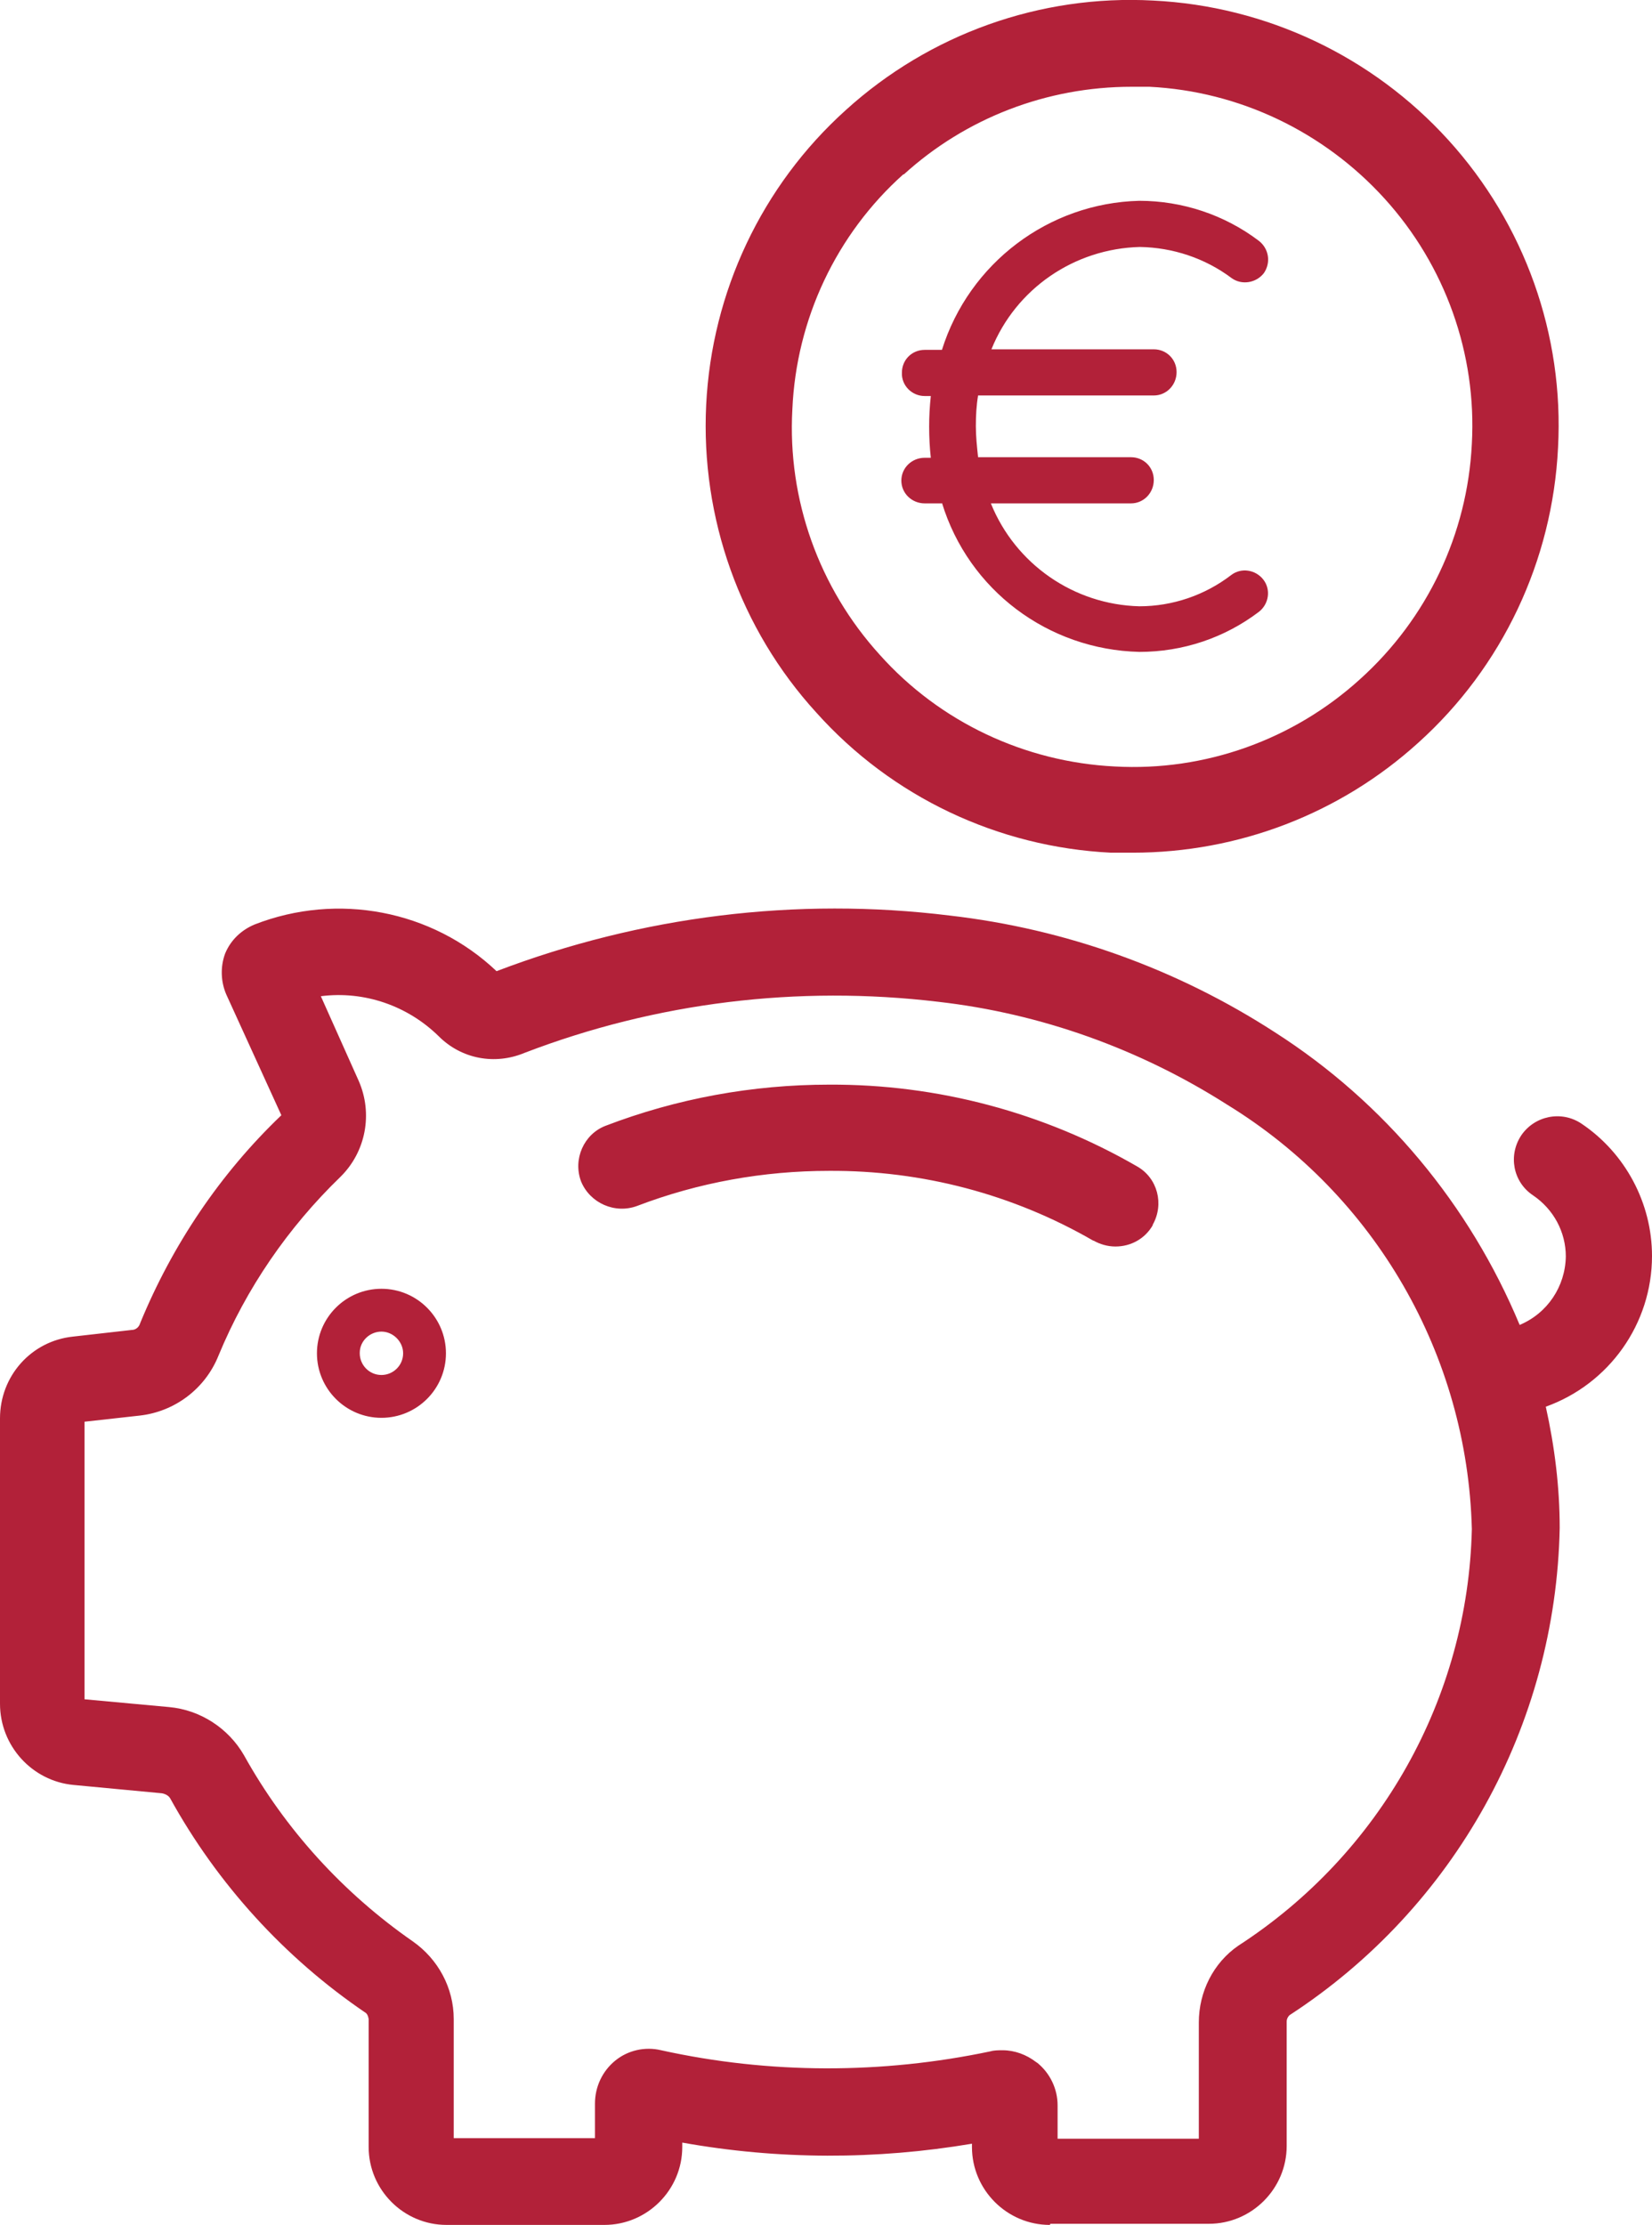
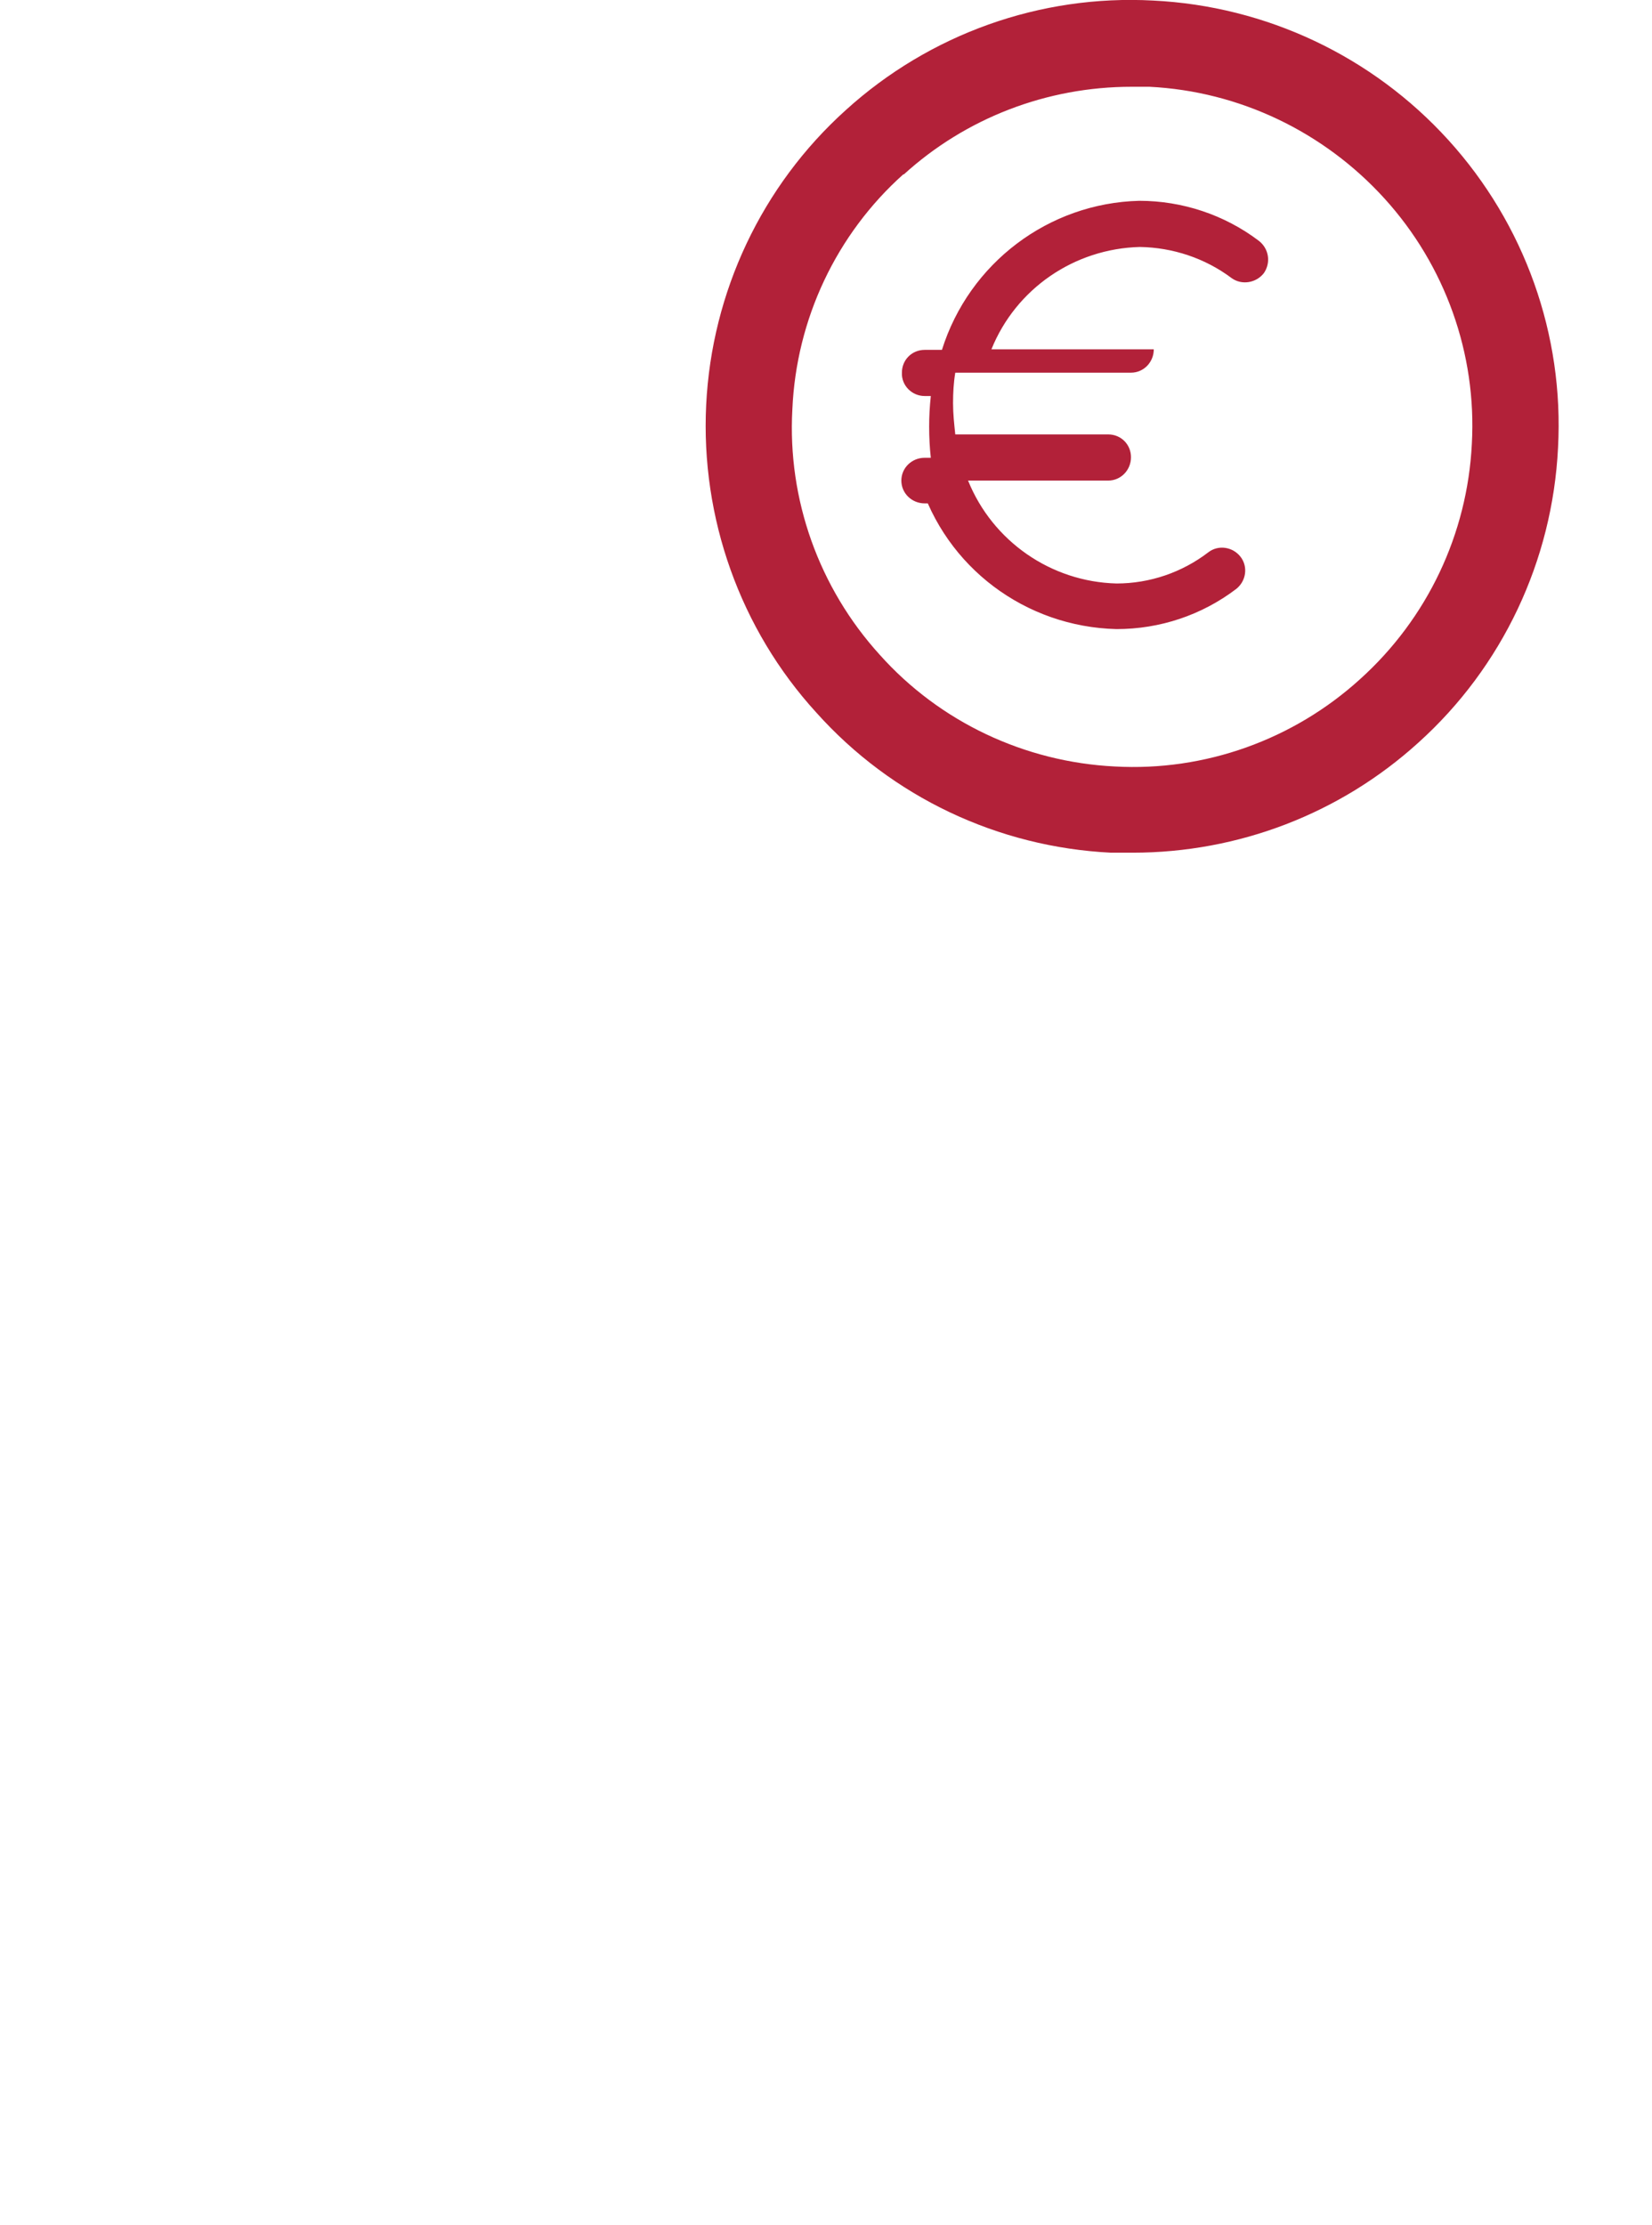
<svg xmlns="http://www.w3.org/2000/svg" id="Calque_2" data-name="Calque 2" viewBox="0 0 29.71 40">
  <defs>
    <style>
      .cls-1 {
        fill: #b22139;
        stroke-width: 0px;
      }
    </style>
  </defs>
  <g id="Calque_1-2" data-name="Calque 1">
    <g id="p-pig">
-       <path id="Tracé_18580" data-name="Tracé 18580" class="cls-1" d="M18.88,40c-.77,0-1.4-.63-1.4-1.4v-.06c-1.72.29-3.48.29-5.21-.02v.08c0,.77-.63,1.4-1.4,1.4h-2.84c-.77,0-1.4-.63-1.4-1.4v-2.3s-.01-.08-.05-.11c-1.46-.99-2.67-2.32-3.52-3.86-.03-.05-.09-.08-.15-.09l-1.59-.15C.58,32.02,0,31.39,0,30.63v-5.13C0,24.74.56,24.11,1.31,24.03l1.06-.12c.07,0,.13-.05.15-.12.58-1.41,1.44-2.69,2.54-3.74l-.99-2.17c-.1-.23-.11-.5-.02-.74.1-.24.29-.42.53-.52,1.49-.58,3.19-.26,4.35.84,2.6-.99,5.39-1.34,8.15-1,2.09.24,4.09.96,5.85,2.1,1.97,1.26,3.5,3.1,4.4,5.26.5-.21.82-.69.83-1.23,0-.44-.22-.85-.59-1.1-.36-.24-.45-.72-.21-1.08.24-.35.72-.45,1.08-.21.79.53,1.27,1.43,1.27,2.38,0,1.22-.77,2.3-1.91,2.71.16.72.25,1.45.25,2.18-.07,3.55-1.89,6.83-4.86,8.76-.03.03-.05.07-.05.11v2.24c0,.77-.63,1.4-1.4,1.4h-2.85ZM18.66,37.09c.23.19.36.47.36.76v.6h2.54v-2.09c0-.55.26-1.07.71-1.38,2.55-1.65,4.13-4.45,4.2-7.49-.08-3.13-1.74-6-4.4-7.63-1.57-1-3.35-1.64-5.2-1.85-2.52-.3-5.07.01-7.44.92-.53.22-1.13.11-1.54-.3-.56-.55-1.34-.82-2.12-.72l.68,1.52c.26.59.13,1.28-.33,1.73-.94.91-1.69,2-2.19,3.21-.24.6-.79,1.01-1.42,1.08l-.99.11v4.99l1.52.14c.56.05,1.07.38,1.35.87.74,1.33,1.78,2.47,3.03,3.34.46.32.74.84.74,1.4v2.14h2.54v-.62c0-.3.13-.58.36-.77.23-.19.54-.26.83-.19,1.95.43,3.97.43,5.92.02.07-.02.15-.02.22-.02.22,0,.43.08.6.21h0ZM5.7,24.33c0-.64.52-1.16,1.16-1.16.64,0,1.16.52,1.16,1.16s-.52,1.16-1.16,1.16-1.16-.52-1.16-1.16h0s0,0,0,0ZM6.47,24.33c0,.21.17.39.39.39h0c.21,0,.39-.17.39-.39,0-.21-.18-.39-.39-.39-.21,0-.39.17-.39.38h0s0,0,0,0ZM19.67,22.31c-1.45-.84-3.09-1.27-4.76-1.26-1.18,0-2.35.21-3.45.63-.4.15-.85-.05-1.01-.44-.15-.4.05-.85.44-1,1.28-.49,2.64-.74,4.02-.74,1.95-.01,3.86.5,5.54,1.47.37.21.49.68.28,1.05,0,0,0,0,0,.01-.14.24-.39.38-.67.38-.14,0-.28-.04-.4-.11h0Z" />
-       <path id="Tracé_18581" data-name="Tracé 18581" class="cls-1" d="M19.98,15.33c-2.03-.1-3.94-1-5.3-2.52-1.37-1.5-2.08-3.5-1.98-5.53.1-2.03,1-3.94,2.51-5.3C16.72.61,18.71-.1,20.74.01c2.03.1,3.94,1,5.31,2.51,1.37,1.51,2.08,3.5,1.97,5.53-.1,2.03-1,3.94-2.51,5.3-1.41,1.28-3.24,1.98-5.14,1.98-.13,0-.26,0-.39,0ZM16.25,3.13c-1.21,1.08-1.93,2.61-2,4.23-.09,1.62.48,3.21,1.57,4.41,1.08,1.21,2.61,1.93,4.23,2.01,1.62.09,3.21-.48,4.41-1.57,1.21-1.09,1.93-2.61,2.01-4.23.09-1.62-.48-3.21-1.57-4.41-1.09-1.2-2.61-1.93-4.23-2.01-.11,0-.21,0-.32,0-1.52,0-2.98.56-4.1,1.58ZM16.94,9.05h-.31c-.23,0-.42-.18-.42-.41,0-.23.19-.41.42-.41h.11c-.02-.18-.03-.37-.03-.56s.01-.36.03-.55h-.11c-.23,0-.42-.19-.41-.42h0c0-.23.18-.41.41-.41h.31c.49-1.56,1.92-2.64,3.55-2.68.77,0,1.53.25,2.15.72.18.14.22.39.09.58t0,0c-.14.18-.4.22-.58.09h0c-.48-.36-1.06-.55-1.65-.56-1.18.03-2.23.75-2.67,1.84h2.92c.23,0,.41.18.41.41h0c0,.23-.18.42-.41.42h-3.16c-.03.18-.04.36-.04.55s.02.37.04.56h2.75c.23,0,.41.18.41.41h0c0,.23-.18.42-.41.42h-2.52c.44,1.09,1.49,1.82,2.67,1.85.6,0,1.18-.2,1.65-.56.18-.14.44-.1.58.08.14.18.1.44-.08.58,0,0,0,0,0,0-.62.47-1.37.72-2.15.72-1.64-.04-3.07-1.11-3.55-2.68Z" />
+       <path id="Tracé_18581" data-name="Tracé 18581" class="cls-1" d="M19.98,15.33c-2.03-.1-3.94-1-5.3-2.52-1.37-1.5-2.08-3.5-1.98-5.53.1-2.03,1-3.94,2.51-5.3C16.72.61,18.71-.1,20.74.01c2.03.1,3.94,1,5.31,2.51,1.37,1.51,2.08,3.5,1.97,5.53-.1,2.03-1,3.94-2.51,5.3-1.41,1.28-3.24,1.98-5.14,1.98-.13,0-.26,0-.39,0ZM16.25,3.13c-1.21,1.08-1.93,2.61-2,4.23-.09,1.62.48,3.21,1.57,4.41,1.08,1.21,2.61,1.93,4.23,2.01,1.62.09,3.21-.48,4.41-1.57,1.21-1.09,1.93-2.61,2.01-4.23.09-1.62-.48-3.21-1.57-4.41-1.09-1.2-2.61-1.93-4.23-2.01-.11,0-.21,0-.32,0-1.52,0-2.98.56-4.1,1.58ZM16.94,9.05h-.31c-.23,0-.42-.18-.42-.41,0-.23.19-.41.42-.41h.11c-.02-.18-.03-.37-.03-.56s.01-.36.03-.55h-.11c-.23,0-.42-.19-.41-.42h0c0-.23.18-.41.41-.41h.31c.49-1.56,1.92-2.64,3.55-2.68.77,0,1.53.25,2.15.72.18.14.22.39.09.58t0,0c-.14.18-.4.22-.58.09h0c-.48-.36-1.06-.55-1.65-.56-1.18.03-2.23.75-2.67,1.84h2.92h0c0,.23-.18.42-.41.42h-3.16c-.03.18-.04.36-.04.55s.02.37.04.56h2.75c.23,0,.41.18.41.41h0c0,.23-.18.42-.41.42h-2.52c.44,1.09,1.49,1.82,2.67,1.85.6,0,1.18-.2,1.65-.56.18-.14.44-.1.58.08.14.18.1.44-.08.58,0,0,0,0,0,0-.62.47-1.37.72-2.15.72-1.64-.04-3.07-1.11-3.55-2.68Z" />
    </g>
  </g>
</svg>